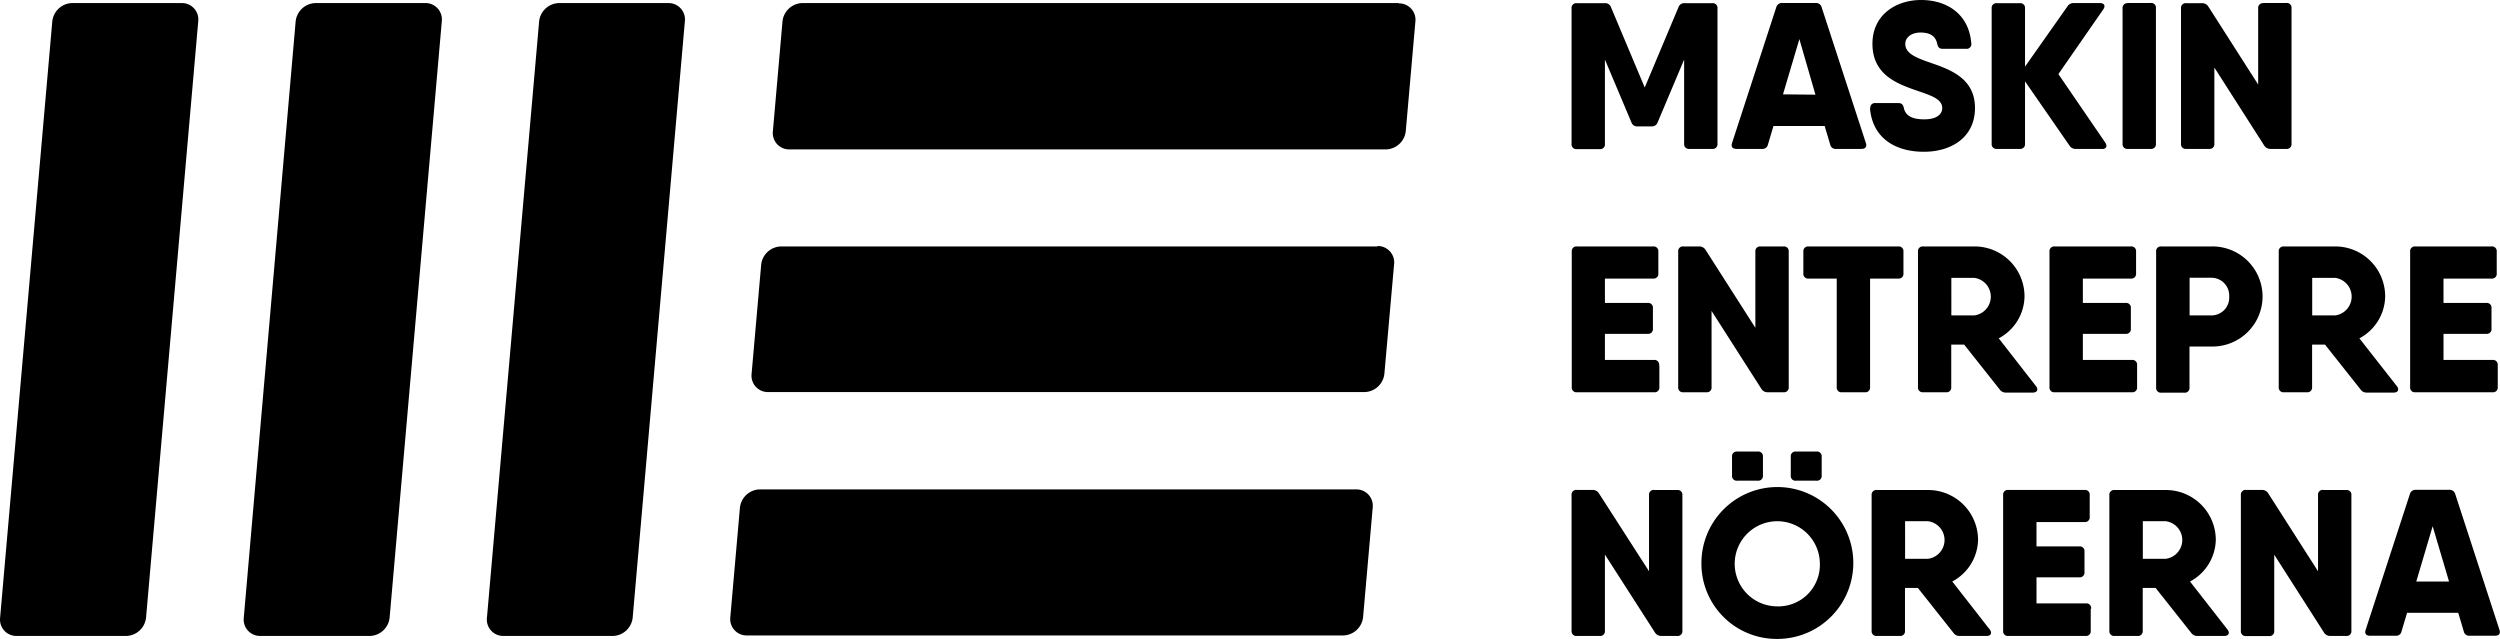
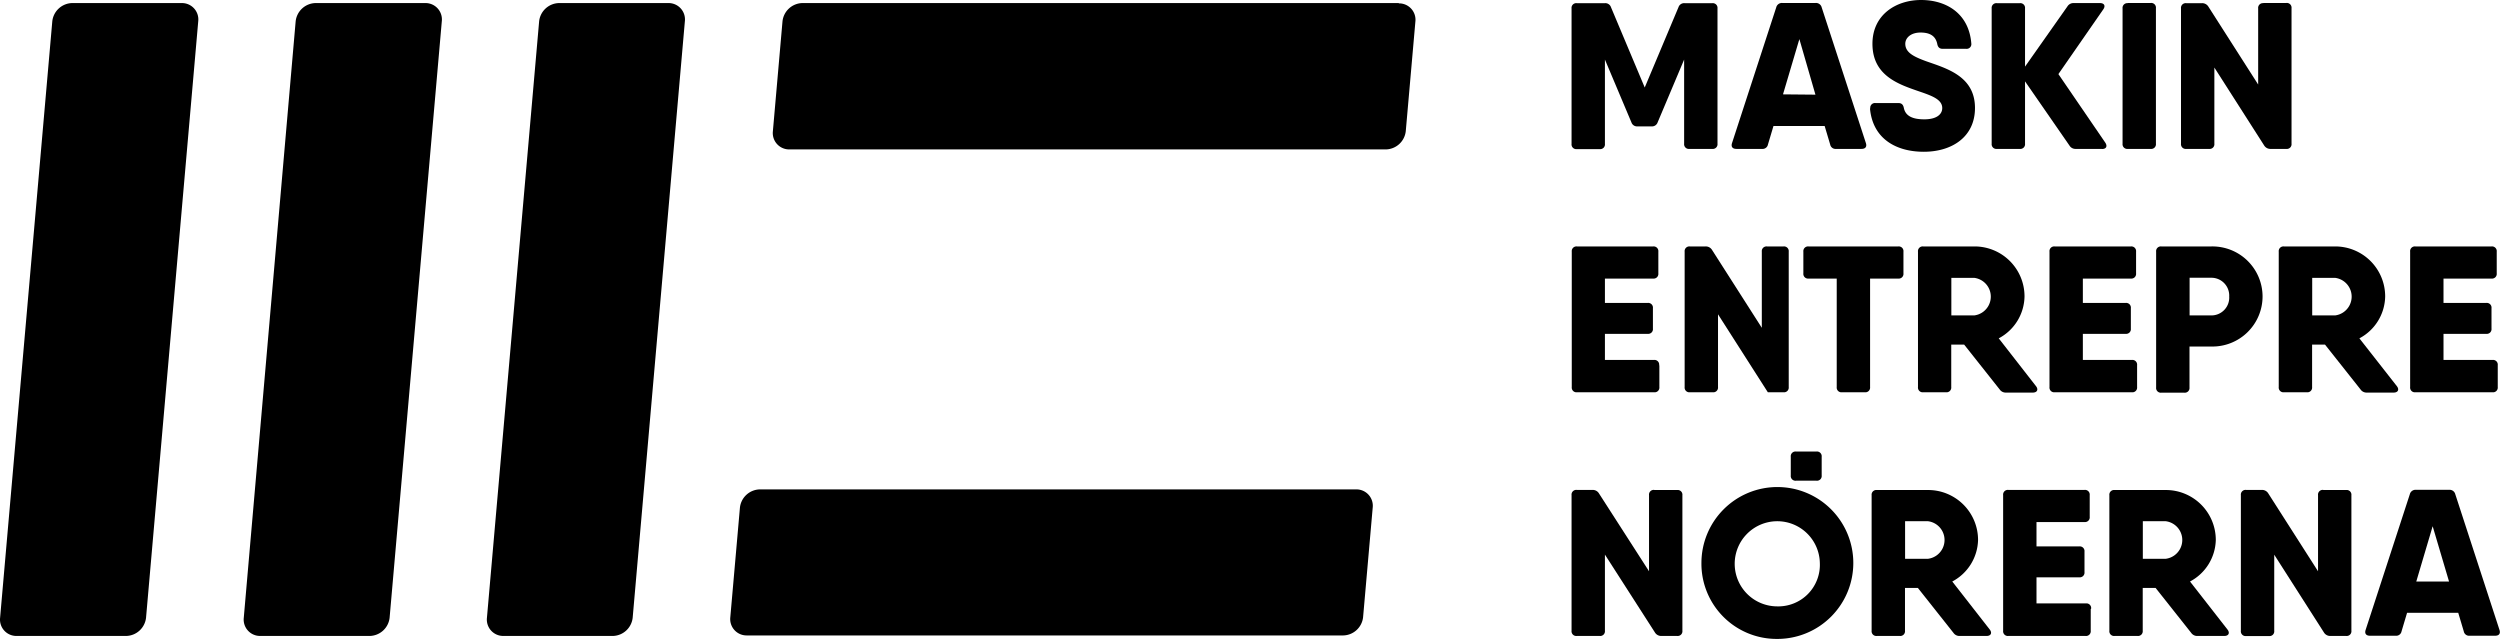
<svg xmlns="http://www.w3.org/2000/svg" id="logo" data-name="Layer 1" viewBox="0 0 244.28 62.42" width="100%" height="100%">
  <title>ME Logotyp</title>
  <path class="cls-1" d="M163.69,79H105.41a2,2,0,0,0-1.93,1.78l-.94,10.71a1.6,1.6,0,0,0,1.62,1.78h58.28a2,2,0,0,0,1.93-1.78l.94-10.71A1.6,1.6,0,0,0,163.69,79" transform="translate(-31.18 -31.18)" />
-   <path class="cls-1" d="M165.77,55.26H107.49A2,2,0,0,0,105.56,57l-.94,10.71a1.6,1.6,0,0,0,1.62,1.78h58.28a2,2,0,0,0,1.93-1.78L167.4,57a1.6,1.6,0,0,0-1.62-1.78" transform="translate(-31.18 -31.18)" />
  <path class="cls-1" d="M167.86,31.48H109.57a2,2,0,0,0-1.93,1.78L106.7,44a1.6,1.6,0,0,0,1.62,1.78h58.28A2,2,0,0,0,168.54,44l.94-10.71a1.6,1.6,0,0,0-1.62-1.78" transform="translate(-31.18 -31.18)" />
  <path class="cls-2" d="M48.93,31.48H38.22a2,2,0,0,0-1.93,1.78l-5.1,58.28a1.6,1.6,0,0,0,1.62,1.78H43.52a2,2,0,0,0,1.93-1.78l5.1-58.28a1.6,1.6,0,0,0-1.62-1.78" transform="translate(-31.18 -31.18)" />
  <path class="cls-2" d="M72.72,31.48H62a2,2,0,0,0-1.93,1.78L55,91.54a1.6,1.6,0,0,0,1.62,1.78H67.31a2,2,0,0,0,1.94-1.78l5.1-58.28a1.6,1.6,0,0,0-1.62-1.78" transform="translate(-31.18 -31.18)" />
  <path class="cls-2" d="M96.5,31.48H85.79a2,2,0,0,0-1.93,1.78l-5.1,58.28a1.6,1.6,0,0,0,1.62,1.78H91.09A2,2,0,0,0,93,91.54l5.1-58.28a1.6,1.6,0,0,0-1.62-1.78" transform="translate(-31.18 -31.18)" />
  <path class="cls-2" d="M199,32V45.22a.46.46,0,0,1-.51.51h-2.24a.46.46,0,0,1-.51-.51V37l-2.59,6.14a.58.58,0,0,1-.59.39h-1.38a.58.58,0,0,1-.59-.39L188,37v8.24a.46.46,0,0,1-.51.51h-2.24a.46.46,0,0,1-.51-.51V32a.46.46,0,0,1,.51-.51H188a.58.58,0,0,1,.59.39l3.3,7.85,3.3-7.85a.58.58,0,0,1,.59-.39h2.73A.46.46,0,0,1,199,32" transform="translate(-31.18 -31.18)" />
  <path class="cls-2" d="M208.57,40.43,207,35l-1.6,5.4Zm4.52,5.3h-2.51a.53.53,0,0,1-.57-.43l-.54-1.81h-5l-.54,1.81a.53.53,0,0,1-.57.43h-2.51c-.37,0-.55-.2-.43-.57l4.32-13.26a.57.57,0,0,1,.59-.43h3.26a.57.57,0,0,1,.59.43l4.32,13.26c.12.37-.06.57-.43.57" transform="translate(-31.18 -31.18)" />
  <path class="cls-2" d="M213.93,41.78a.46.46,0,0,1,.51-.53h2.24c.31,0,.47.16.53.49.16.73.77,1.1,2,1.1s1.75-.51,1.75-1.1c0-.84-1-1.2-2.26-1.63-2-.69-4.56-1.53-4.56-4.65,0-2.85,2.32-4.28,4.75-4.28s4.67,1.28,4.91,4.24a.46.46,0,0,1-.51.53H221c-.31,0-.47-.16-.53-.49-.16-.75-.69-1.1-1.63-1.1s-1.49.51-1.49,1.1c0,.86.84,1.26,2,1.69,2,.71,4.81,1.45,4.81,4.58,0,2.85-2.28,4.28-5,4.28s-5-1.28-5.26-4.24" transform="translate(-31.18 -31.18)" />
  <path class="cls-2" d="M236.61,45.73H234a.68.68,0,0,1-.61-.33l-4.34-6.27v6.09a.46.46,0,0,1-.51.51h-2.24a.46.46,0,0,1-.51-.51V32a.46.46,0,0,1,.51-.51h2.24a.46.46,0,0,1,.51.51v5.69l4.14-5.88a.69.69,0,0,1,.61-.33h2.57c.41,0,.57.26.33.61l-4.39,6.33,4.59,6.71c.22.35.08.61-.33.61" transform="translate(-31.18 -31.18)" />
  <path class="cls-2" d="M239.09,31.47h2.24a.46.46,0,0,1,.51.51V45.22a.46.46,0,0,1-.51.51h-2.24a.46.46,0,0,1-.51-.51V32a.46.46,0,0,1,.51-.51" transform="translate(-31.18 -31.18)" />
  <path class="cls-2" d="M252.34,31.47h2.24a.46.46,0,0,1,.51.51V45.22a.46.46,0,0,1-.51.51h-1.53a.71.71,0,0,1-.63-.33l-4.87-7.62v7.44a.46.46,0,0,1-.51.51H244.8a.46.46,0,0,1-.51-.51V32a.46.46,0,0,1,.51-.51h1.53a.71.71,0,0,1,.63.33l4.87,7.62V32a.46.46,0,0,1,.51-.51" transform="translate(-31.18 -31.18)" />
  <path class="cls-2" d="M193.32,66.9V69a.46.46,0,0,1-.51.51h-7.54a.46.46,0,0,1-.51-.51V55.77a.46.46,0,0,1,.51-.51h7.44a.46.46,0,0,1,.51.51v2.12a.46.46,0,0,1-.51.51H188v2.38h4.18a.46.46,0,0,1,.51.51v2a.46.46,0,0,1-.51.51H188v2.55h4.79a.46.46,0,0,1,.51.51" transform="translate(-31.18 -31.18)" />
-   <path class="cls-2" d="M203.21,55.26h2.24a.46.46,0,0,1,.51.51V69a.46.46,0,0,1-.51.51h-1.53a.71.71,0,0,1-.63-.33l-4.87-7.62V69a.46.46,0,0,1-.51.51h-2.24a.46.46,0,0,1-.51-.51V55.77a.46.46,0,0,1,.51-.51h1.53a.71.71,0,0,1,.63.33l4.87,7.62V55.77a.46.46,0,0,1,.51-.51" transform="translate(-31.18 -31.18)" />
+   <path class="cls-2" d="M203.21,55.26h2.24a.46.46,0,0,1,.51.51V69a.46.46,0,0,1-.51.51h-1.53l-4.87-7.62V69a.46.46,0,0,1-.51.51h-2.24a.46.46,0,0,1-.51-.51V55.77a.46.46,0,0,1,.51-.51h1.53a.71.71,0,0,1,.63.33l4.87,7.62V55.77a.46.46,0,0,1,.51-.51" transform="translate(-31.18 -31.18)" />
  <path class="cls-2" d="M217.17,55.77v2.12a.46.46,0,0,1-.51.51h-2.75V69a.46.46,0,0,1-.51.51h-2.24a.46.46,0,0,1-.51-.51V58.4H207.9a.46.46,0,0,1-.51-.51V55.77a.46.46,0,0,1,.51-.51h8.76a.46.46,0,0,1,.51.51" transform="translate(-31.18 -31.18)" />
  <path class="cls-2" d="M221.85,62h2.24a1.85,1.85,0,0,0,0-3.67h-2.24Zm8.27,6.91c.26.33.12.63-.31.63h-2.61a.71.71,0,0,1-.63-.31l-3.47-4.38h-1.26V69a.46.46,0,0,1-.51.51H219.1a.46.46,0,0,1-.51-.51V55.77a.46.46,0,0,1,.51-.51h5A4.88,4.88,0,0,1,229,60.15a4.72,4.72,0,0,1-2.52,4.09Z" transform="translate(-31.18 -31.18)" />
  <path class="cls-2" d="M240,66.9V69a.46.46,0,0,1-.51.51h-7.54a.46.46,0,0,1-.51-.51V55.77a.46.46,0,0,1,.51-.51h7.44a.46.46,0,0,1,.51.51v2.12a.46.46,0,0,1-.51.51h-4.69v2.38h4.18a.46.46,0,0,1,.51.51v2a.46.46,0,0,1-.51.51h-4.18v2.55h4.79a.46.46,0,0,1,.51.51" transform="translate(-31.18 -31.18)" />
  <path class="cls-2" d="M249,60.15a1.74,1.74,0,0,0-1.73-1.83h-2.14V62h2.14A1.74,1.74,0,0,0,249,60.15m3.26,0a4.9,4.9,0,0,1-5,4.89h-2.14v4a.46.46,0,0,1-.51.51h-2.24a.46.46,0,0,1-.51-.51V55.77a.46.46,0,0,1,.51-.51h4.89a4.9,4.9,0,0,1,5,4.89" transform="translate(-31.18 -31.18)" />
  <path class="cls-2" d="M257.11,62h2.24a1.85,1.85,0,0,0,0-3.67h-2.24Zm8.27,6.91c.26.33.12.63-.31.63h-2.61a.71.71,0,0,1-.63-.31l-3.47-4.38h-1.26V69a.46.46,0,0,1-.51.51h-2.24a.46.46,0,0,1-.51-.51V55.77a.46.46,0,0,1,.51-.51h5a4.88,4.88,0,0,1,4.89,4.89,4.72,4.72,0,0,1-2.52,4.09Z" transform="translate(-31.18 -31.18)" />
  <path class="cls-2" d="M275.24,66.9V69a.46.46,0,0,1-.51.51h-7.54a.46.46,0,0,1-.51-.51V55.77a.46.46,0,0,1,.51-.51h7.44a.46.46,0,0,1,.51.51v2.12a.46.46,0,0,1-.51.51h-4.69v2.38h4.18a.46.46,0,0,1,.51.51v2a.46.46,0,0,1-.51.51h-4.18v2.55h4.79a.46.46,0,0,1,.51.51" transform="translate(-31.18 -31.18)" />
  <path class="cls-2" d="M192.82,79.06h2.24a.46.46,0,0,1,.51.51V92.81a.46.46,0,0,1-.51.51h-1.53a.71.71,0,0,1-.63-.32L188,85.37v7.44a.46.46,0,0,1-.51.51h-2.24a.46.46,0,0,1-.51-.51V79.56a.46.46,0,0,1,.51-.51h1.53a.71.71,0,0,1,.63.33L192.31,87V79.56a.46.46,0,0,1,.51-.51" transform="translate(-31.18 -31.18)" />
  <path class="cls-2" d="M217.33,85.78h2.24a1.85,1.85,0,0,0,0-3.67h-2.24Zm8.27,6.91c.26.33.12.63-.31.63h-2.61a.71.71,0,0,1-.63-.31l-3.47-4.38h-1.26v4.18a.46.46,0,0,1-.51.51h-2.24a.46.46,0,0,1-.51-.51V79.57a.46.46,0,0,1,.51-.51h5a4.88,4.88,0,0,1,4.89,4.89A4.72,4.72,0,0,1,221.94,88Z" transform="translate(-31.18 -31.18)" />
  <path class="cls-2" d="M235.47,90.69v2.12a.46.46,0,0,1-.51.51h-7.54a.46.46,0,0,1-.51-.51V79.56a.46.46,0,0,1,.51-.51h7.44a.46.46,0,0,1,.51.51v2.12a.46.46,0,0,1-.51.51h-4.69v2.38h4.18a.46.46,0,0,1,.51.51v2a.46.46,0,0,1-.51.51h-4.18v2.55H235a.46.46,0,0,1,.51.51" transform="translate(-31.18 -31.18)" />
  <path class="cls-2" d="M240.56,85.78h2.24a1.85,1.85,0,0,0,0-3.67h-2.24Zm8.27,6.91c.26.33.12.63-.31.63h-2.61a.71.71,0,0,1-.63-.31l-3.47-4.38h-1.26v4.18a.46.46,0,0,1-.51.51h-2.24a.46.46,0,0,1-.51-.51V79.57a.46.46,0,0,1,.51-.51h5a4.88,4.88,0,0,1,4.89,4.89A4.72,4.72,0,0,1,245.17,88Z" transform="translate(-31.18 -31.18)" />
  <path class="cls-2" d="M258.19,79.06h2.24a.46.46,0,0,1,.51.51V92.81a.46.46,0,0,1-.51.51H258.9a.71.71,0,0,1-.63-.32l-4.87-7.62v7.44a.46.46,0,0,1-.51.51h-2.24a.46.46,0,0,1-.51-.51V79.56a.46.46,0,0,1,.51-.51h1.53a.71.71,0,0,1,.63.33L257.68,87V79.56a.46.46,0,0,1,.51-.51" transform="translate(-31.18 -31.18)" />
  <path class="cls-2" d="M270.48,88l-1.6-5.4-1.6,5.4Zm4.52,5.3h-2.51a.53.53,0,0,1-.57-.43l-.54-1.81h-5l-.54,1.81a.53.53,0,0,1-.57.43h-2.51c-.37,0-.55-.2-.43-.57l4.32-13.26a.57.57,0,0,1,.59-.43h3.26a.57.57,0,0,1,.59.43l4.32,13.26c.12.37-.06.57-.43.57" transform="translate(-31.18 -31.18)" />
  <path class="cls-2" d="M209,86.19a4.16,4.16,0,1,0-4.16,4.24A4.06,4.06,0,0,0,209,86.19m-11.57,0a7.42,7.42,0,1,1,7.42,7.42,7.35,7.35,0,0,1-7.42-7.42" transform="translate(-31.18 -31.18)" />
-   <path class="cls-2" d="M200.42,77.64V75.81a.46.46,0,0,1,.51-.51h2a.46.46,0,0,1,.51.51v1.83a.46.46,0,0,1-.51.51h-2a.46.46,0,0,1-.51-.51" transform="translate(-31.18 -31.18)" />
  <path class="cls-2" d="M206.16,77.64V75.81a.46.46,0,0,1,.51-.51h2a.46.46,0,0,1,.51.51v1.83a.46.46,0,0,1-.51.51h-2a.46.46,0,0,1-.51-.51" transform="translate(-31.18 -31.18)" />
</svg>